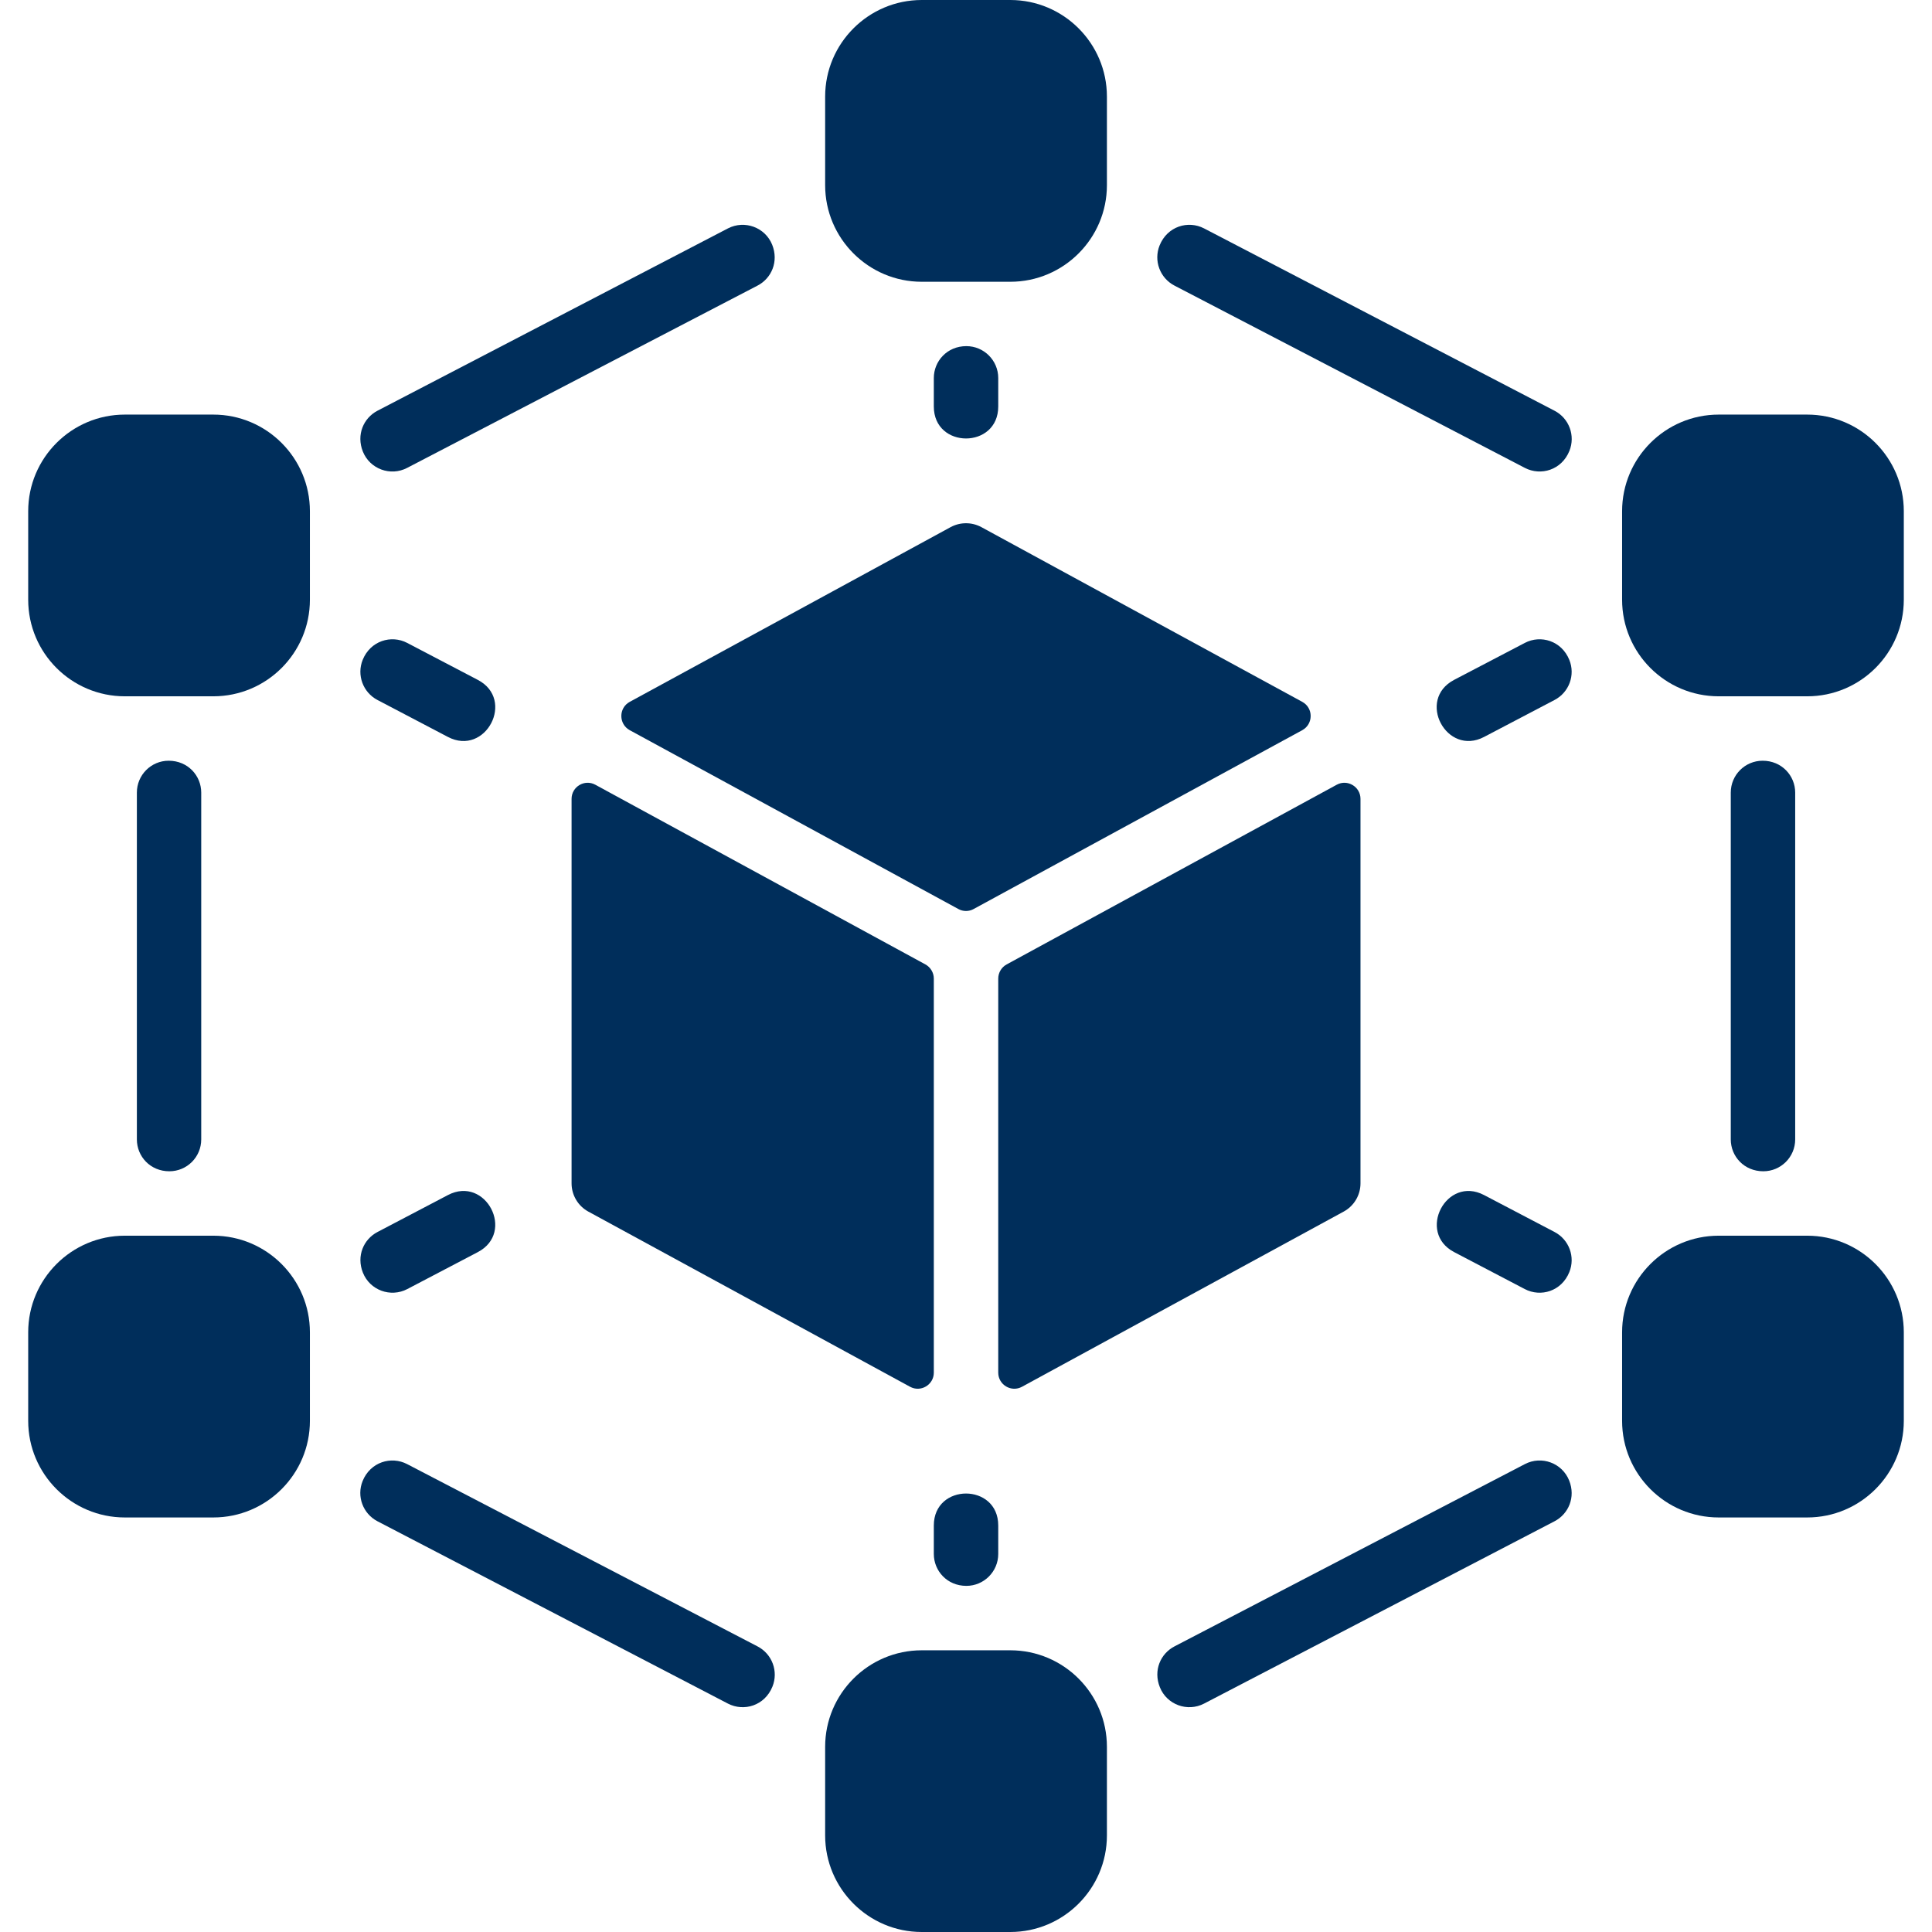
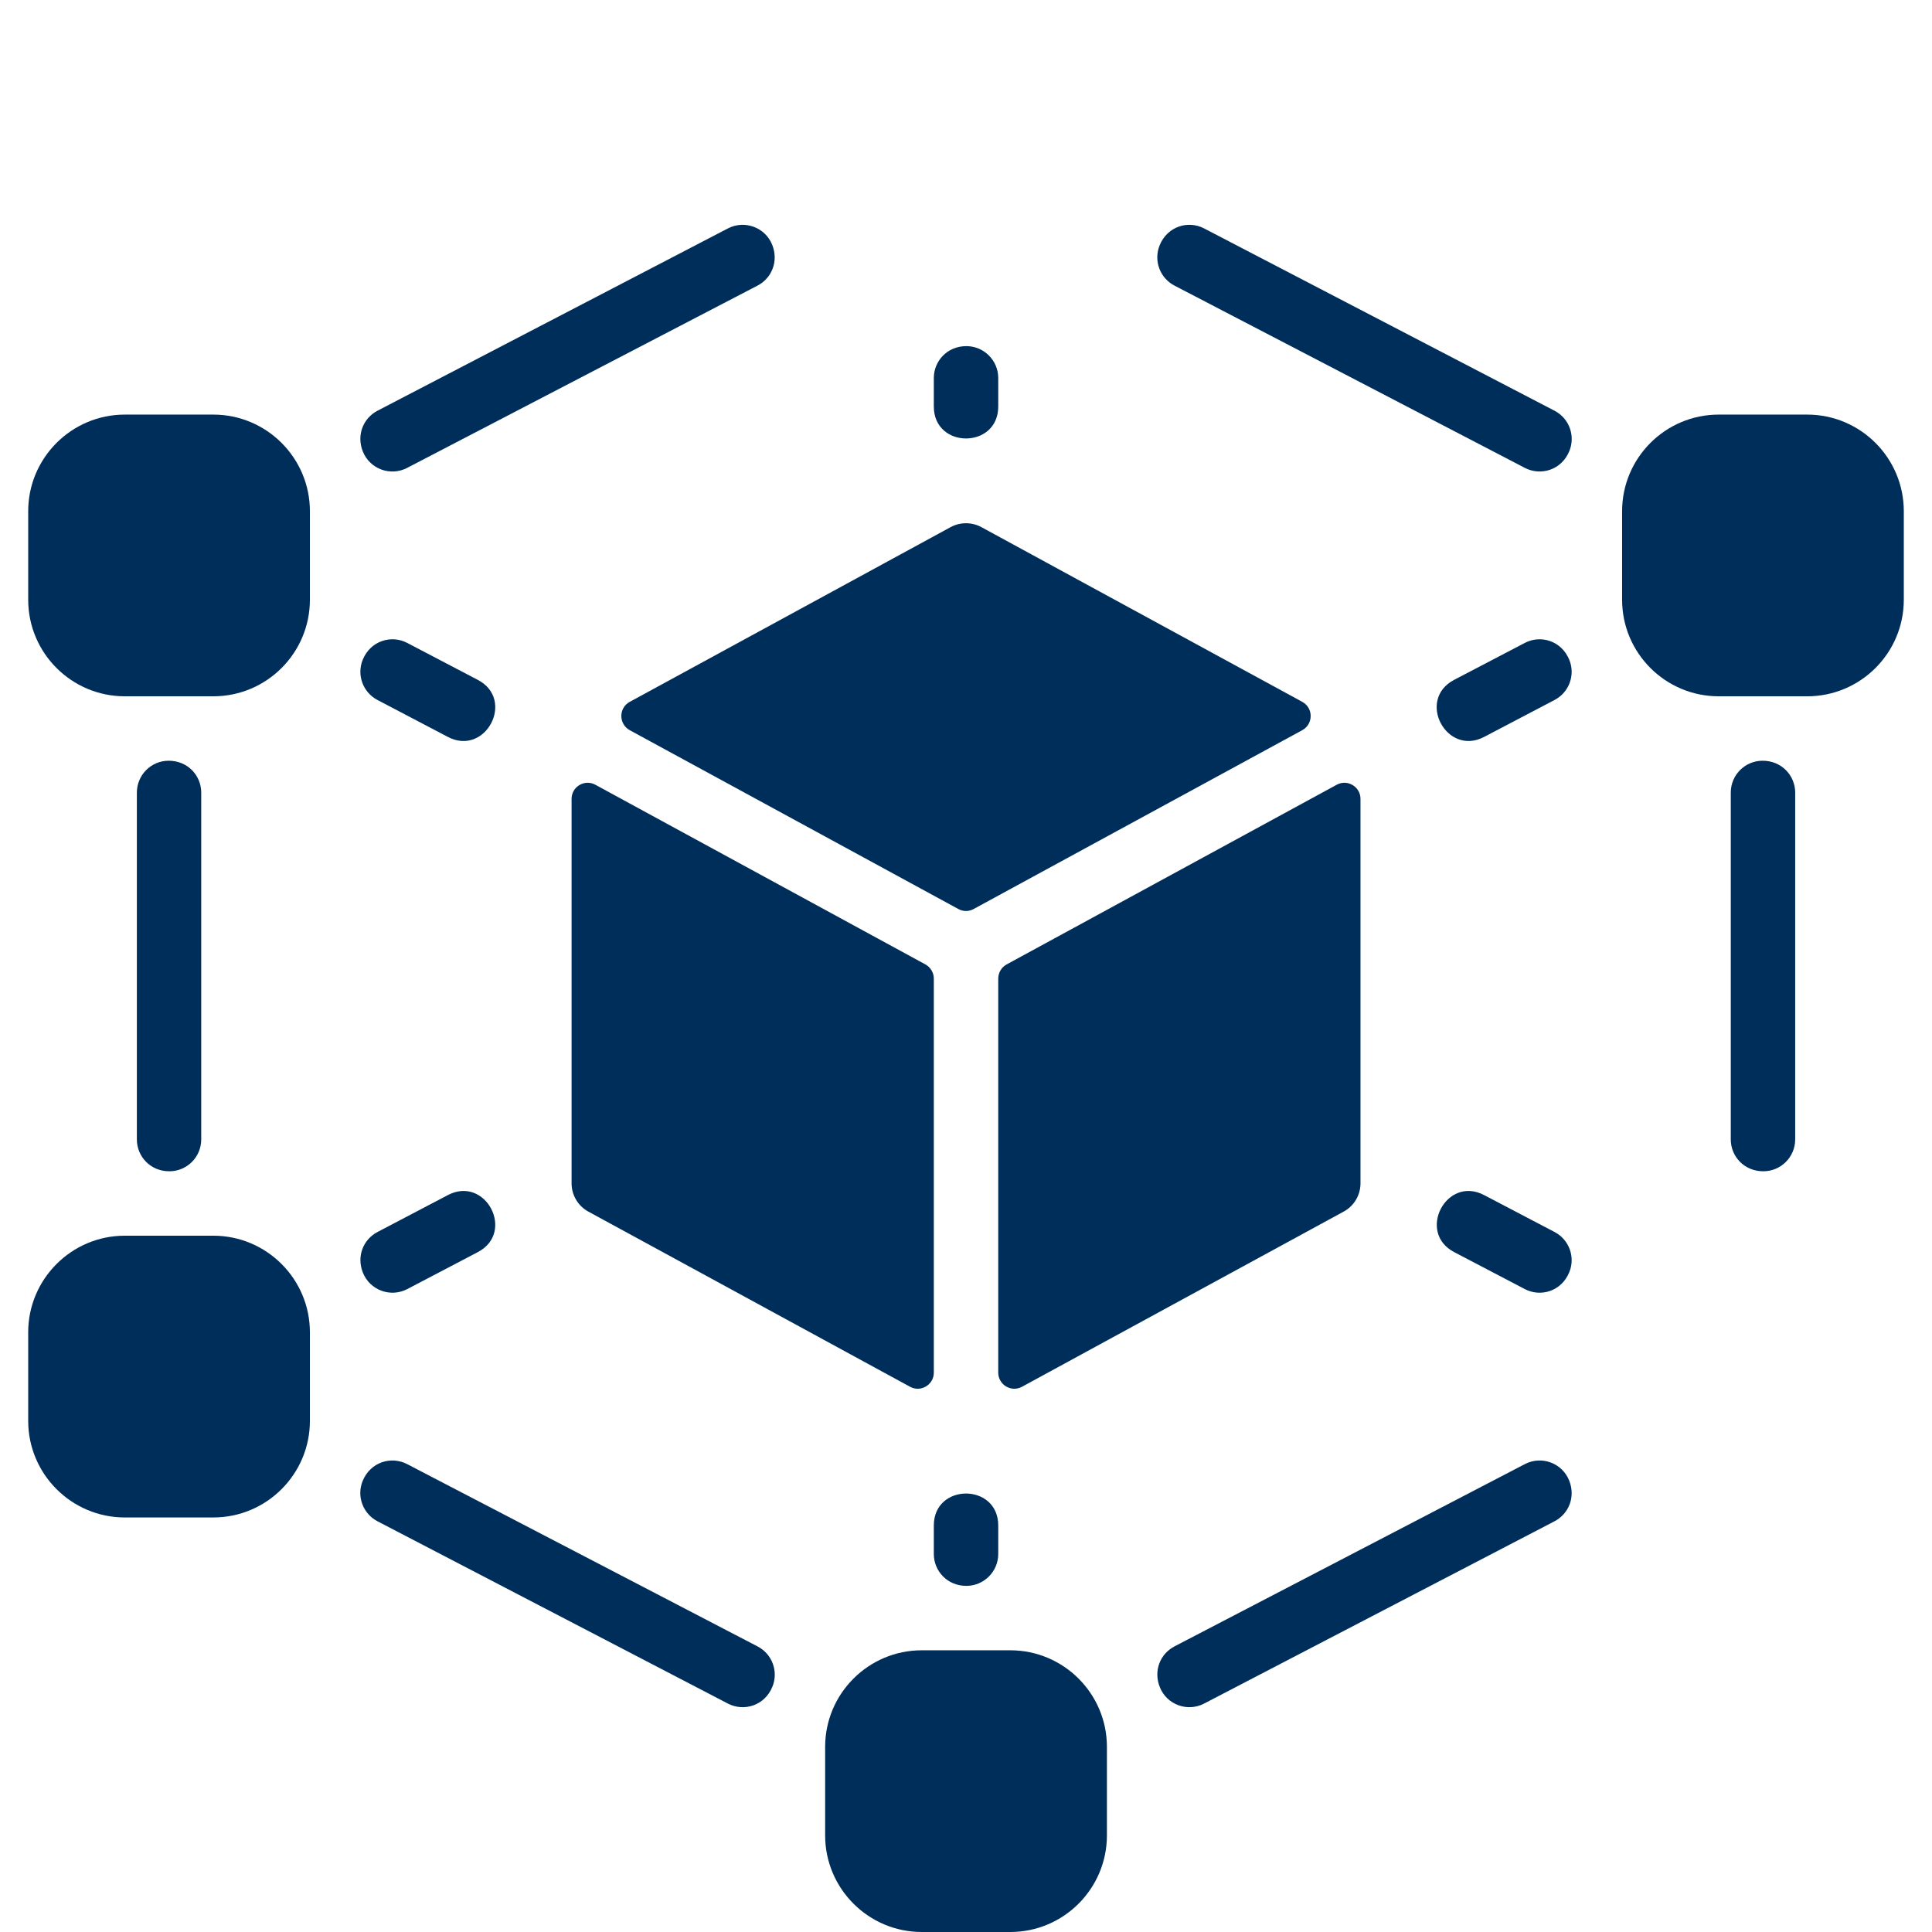
<svg xmlns="http://www.w3.org/2000/svg" width="32" height="32" viewBox="0 0 32 32" fill="none">
  <g clip-path="url(#clip0_84_16794)">
    <path d="M29.734 13.128V18.872C29.734 19.164 29.497 19.4 29.206 19.4C28.888 19.4 28.667 19.153 28.667 18.872V13.128C28.667 12.836 28.903 12.6 29.195 12.6C29.512 12.6 29.734 12.848 29.734 13.128Z" fill="#002E5B" />
    <path d="M3.333 13.128V18.872C3.333 19.164 3.097 19.4 2.805 19.4C2.488 19.4 2.267 19.153 2.267 18.872V13.128C2.267 12.836 2.503 12.6 2.794 12.6C3.112 12.6 3.333 12.848 3.333 13.128Z" fill="#002E5B" />
    <path d="M12.548 4.73L6.743 7.75C6.467 7.894 6.126 7.768 6.01 7.479C5.899 7.2 6.022 6.923 6.252 6.803L12.057 3.783C12.333 3.64 12.674 3.765 12.79 4.054C12.901 4.333 12.778 4.61 12.548 4.73Z" fill="#002E5B" />
    <path d="M12.794 27.936C12.666 28.252 12.322 28.354 12.057 28.217L6.252 25.197C6.011 25.071 5.904 24.783 6.006 24.531C6.134 24.215 6.479 24.113 6.743 24.25L12.548 27.27C12.79 27.396 12.896 27.684 12.794 27.936Z" fill="#002E5B" />
    <path d="M25.994 7.469C25.866 7.785 25.522 7.887 25.257 7.75L19.452 4.73C19.211 4.604 19.105 4.316 19.207 4.064C19.335 3.748 19.679 3.646 19.943 3.783L25.748 6.803C25.99 6.929 26.096 7.217 25.994 7.469Z" fill="#002E5B" />
    <path d="M25.748 25.197L19.943 28.217C19.667 28.36 19.326 28.235 19.211 27.946C19.099 27.667 19.222 27.39 19.452 27.27L25.257 24.25C25.534 24.106 25.874 24.232 25.99 24.521C26.102 24.8 25.978 25.077 25.748 25.197Z" fill="#002E5B" />
    <path d="M16.006 5.733C16.297 5.733 16.534 5.97 16.534 6.261V6.733C16.534 7.439 15.467 7.439 15.467 6.733V6.261C15.467 5.983 15.686 5.733 16.006 5.733Z" fill="#002E5B" />
    <path d="M16.534 25.267V25.739C16.534 26.03 16.297 26.267 16.006 26.267C15.686 26.267 15.467 26.017 15.467 25.739V25.267C15.467 24.561 16.534 24.561 16.534 25.267Z" fill="#002E5B" />
    <path d="M7.419 12.206L6.252 11.594C6.012 11.468 5.906 11.181 6.007 10.93C6.135 10.613 6.481 10.51 6.745 10.649L7.914 11.261C8.541 11.588 8.043 12.533 7.419 12.206Z" fill="#002E5B" />
    <path d="M25.993 10.93C26.095 11.181 25.989 11.468 25.748 11.594L24.581 12.206C23.96 12.532 23.455 11.59 24.086 11.26L25.255 10.649C25.519 10.51 25.865 10.613 25.993 10.93Z" fill="#002E5B" />
    <path d="M7.914 20.739L6.746 21.351C6.469 21.496 6.127 21.37 6.011 21.08C5.9 20.802 6.023 20.526 6.252 20.406L7.419 19.794C8.044 19.466 8.54 20.412 7.914 20.739Z" fill="#002E5B" />
    <path d="M25.993 21.07C25.865 21.387 25.52 21.49 25.255 21.351L24.086 20.739C23.462 20.413 23.955 19.466 24.581 19.794L25.749 20.406C25.989 20.532 26.095 20.819 25.993 21.07Z" fill="#002E5B" />
    <path d="M16.734 27.334H15.267C14.385 27.334 13.667 28.051 13.667 28.933V30.4C13.667 31.282 14.385 32 15.267 32H16.734C17.616 32 18.334 31.282 18.334 30.4V28.933C18.334 28.051 17.616 27.334 16.734 27.334Z" fill="#002E5B" />
-     <path d="M16.734 0H15.267C14.385 0 13.667 0.718 13.667 1.6V3.067C13.667 3.949 14.385 4.667 15.267 4.667H16.734C17.616 4.667 18.334 3.949 18.334 3.067V1.6C18.334 0.718 17.616 0 16.734 0Z" fill="#002E5B" />
    <path d="M3.533 20.467H2.067C1.185 20.467 0.467 21.185 0.467 22.067V23.534C0.467 24.416 1.185 25.134 2.067 25.134H3.533C4.416 25.134 5.133 24.416 5.133 23.534V22.067C5.133 21.185 4.416 20.467 3.533 20.467Z" fill="#002E5B" />
    <path d="M29.933 6.867H28.467C27.584 6.867 26.867 7.585 26.867 8.467V9.933C26.867 10.816 27.584 11.533 28.467 11.533H29.933C30.816 11.533 31.533 10.816 31.533 9.933V8.467C31.533 7.585 30.816 6.867 29.933 6.867Z" fill="#002E5B" />
-     <path d="M29.933 20.467H28.467C27.584 20.467 26.867 21.185 26.867 22.067V23.534C26.867 24.416 27.584 25.134 28.467 25.134H29.933C30.816 25.134 31.533 24.416 31.533 23.534V22.067C31.533 21.185 30.816 20.467 29.933 20.467Z" fill="#002E5B" />
    <path d="M3.533 6.867H2.067C1.185 6.867 0.467 7.585 0.467 8.467V9.933C0.467 10.816 1.185 11.533 2.067 11.533H3.533C4.416 11.533 5.133 10.816 5.133 9.933V8.467C5.133 7.585 4.416 6.867 3.533 6.867Z" fill="#002E5B" />
    <path d="M15.328 15.974L9.861 12.998C9.683 12.901 9.467 13.03 9.467 13.232V19.6C9.467 19.795 9.574 19.975 9.745 20.068L15.073 22.969C15.25 23.066 15.467 22.937 15.467 22.735V16.209C15.467 16.111 15.413 16.021 15.328 15.974Z" fill="#002E5B" />
    <path d="M16.127 15.056L21.57 12.094C21.755 11.992 21.755 11.726 21.57 11.625L16.255 8.731C16.096 8.645 15.904 8.645 15.745 8.731L10.43 11.625C10.245 11.726 10.245 11.992 10.43 12.094L15.873 15.056C15.952 15.1 16.048 15.1 16.127 15.056Z" fill="#002E5B" />
    <path d="M16.534 16.209V22.735C16.534 22.937 16.75 23.066 16.928 22.969L22.255 20.068C22.427 19.975 22.534 19.795 22.534 19.6V13.232C22.534 13.03 22.317 12.901 22.14 12.998L16.673 15.974C16.587 16.021 16.534 16.111 16.534 16.209Z" fill="#002E5B" />
  </g>
  <defs>
    <clipPath id="clip0_84_16794">
      <rect width="32" height="32" fill="white" />
    </clipPath>
  </defs>
</svg>